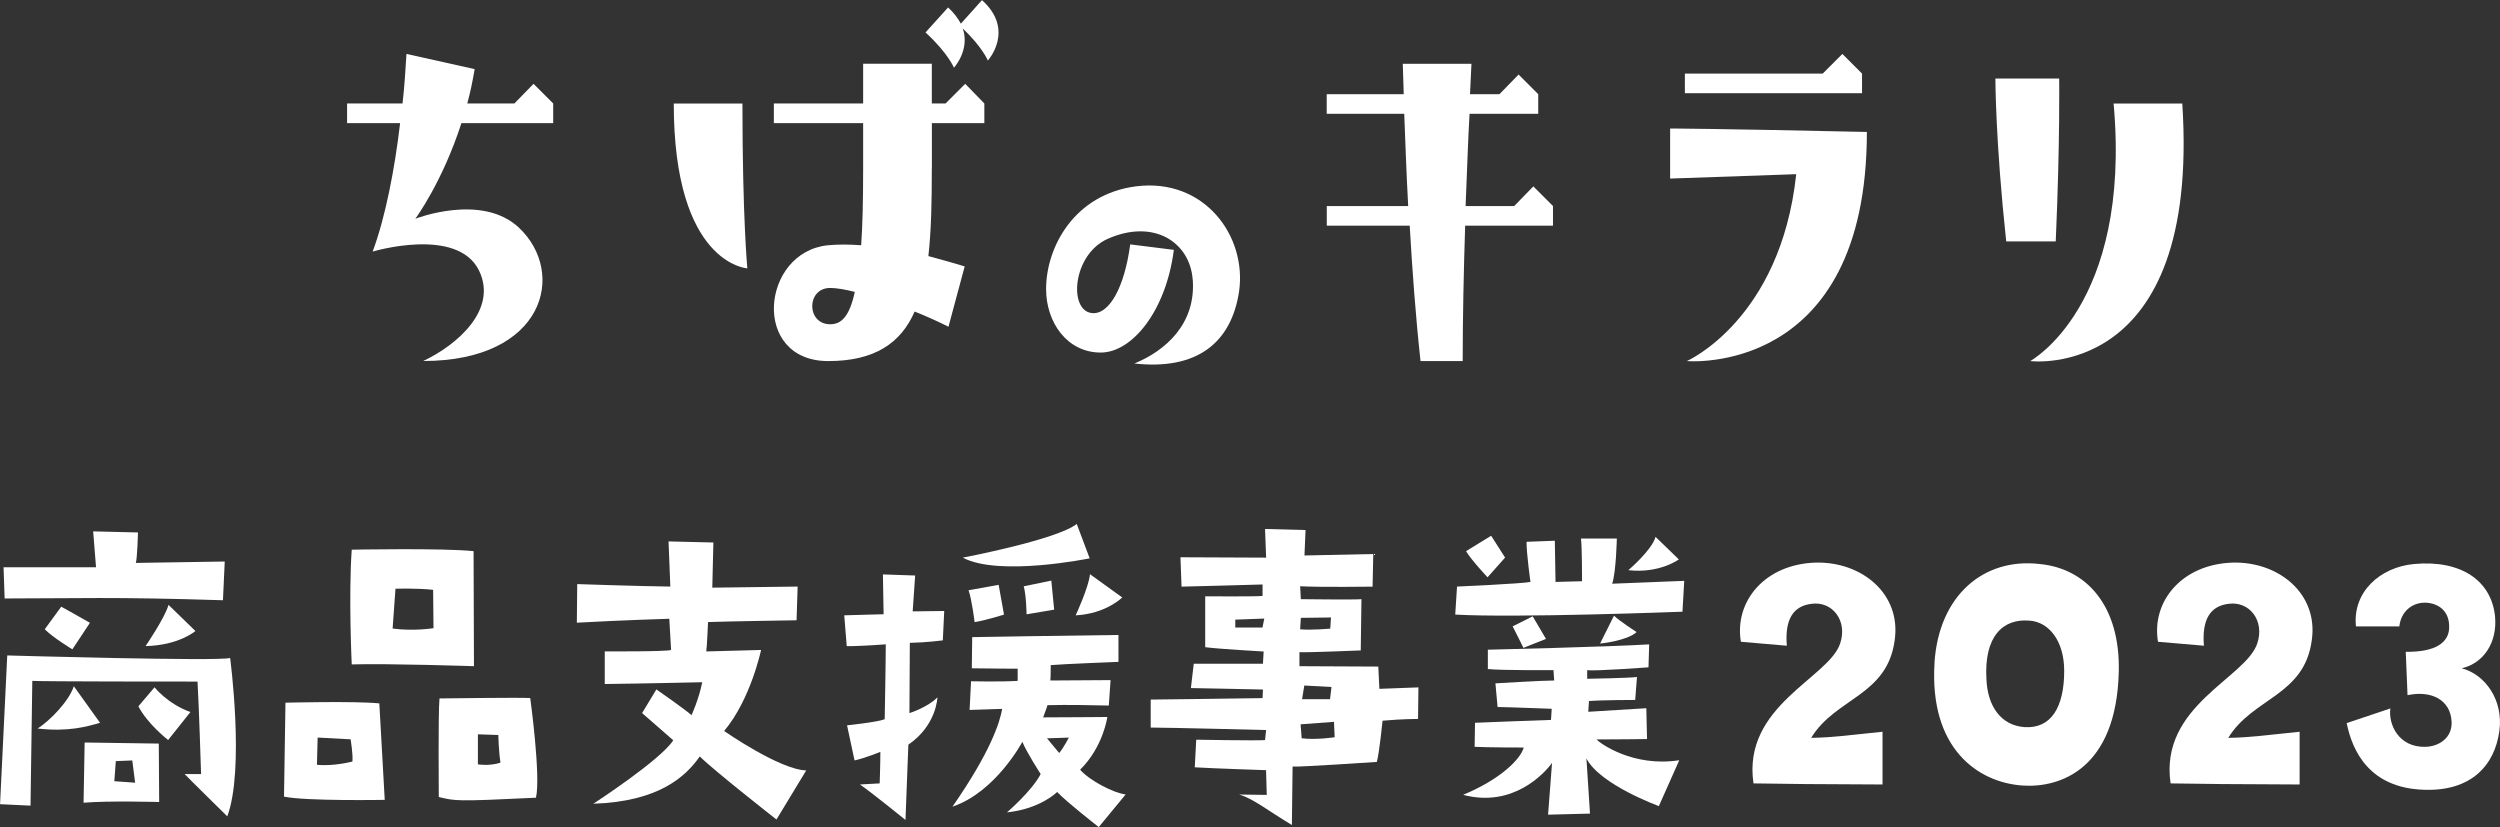
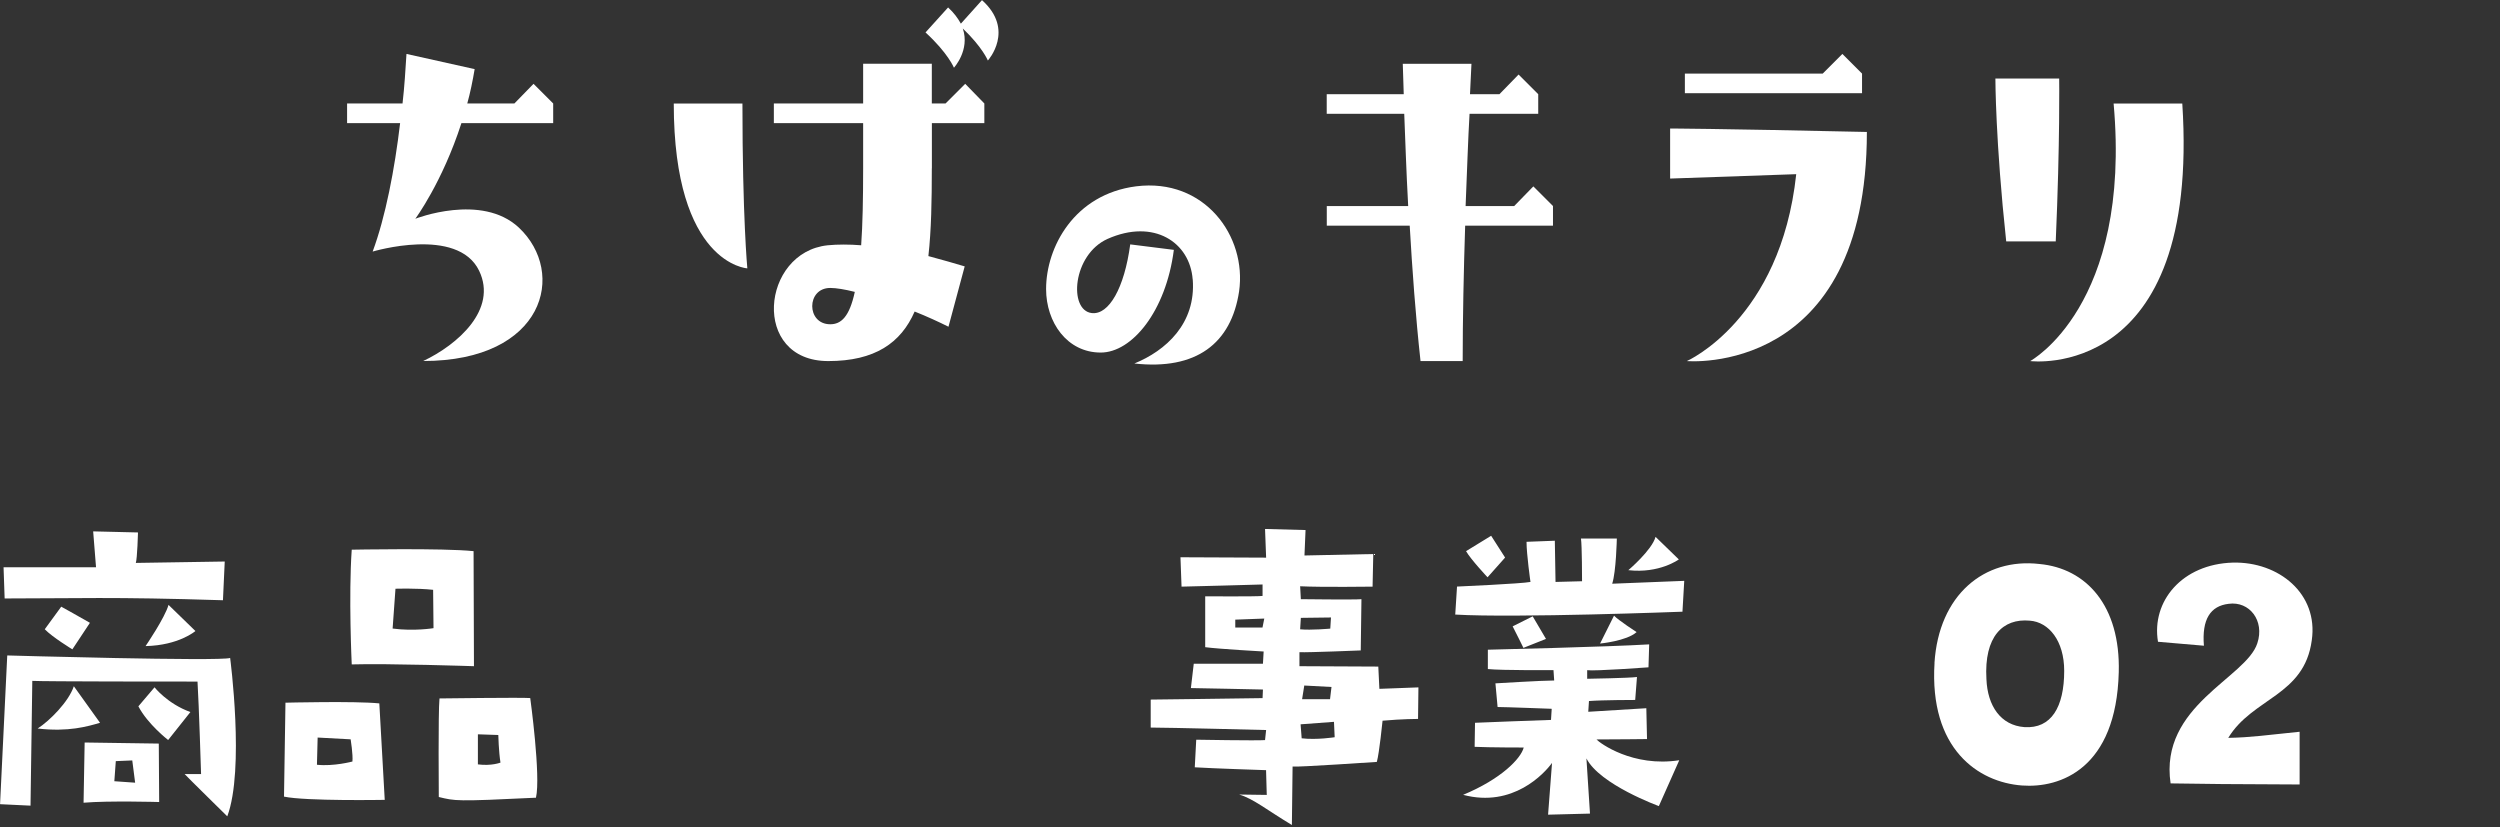
<svg xmlns="http://www.w3.org/2000/svg" id="SP_header_footer" viewBox="0 0 393.13 130.07">
  <rect x="0" y="0" width="393.13" height="130.07" fill="#333333" stroke="none" />
  <defs>
    <style>
      .cls-1 {
        fill: #fff;
      }
    </style>
  </defs>
  <g>
    <path class="cls-1" d="m62.91,19.36h-8.33v-3.09h8.72c.31-2.7.46-5.32.62-7.79l10.72,2.39c-.31,1.85-.69,3.7-1.16,5.4h7.41l3.01-3.09,3.09,3.09v3.09h-14.43c-3.01,9.33-7.25,15.04-7.25,15.04,0,0,10.42-4.09,16.28,1.39,7.56,7.1,4.09,20.98-15.04,20.98,5.4-2.55,11.73-8.1,8.79-14.2-3.39-7.02-16.74-3.01-16.74-3.01,2.01-5.4,3.47-12.96,4.32-20.21Z" />
    <path class="cls-1" d="m116.75,16.28c0,17.82.77,25.92.77,25.92,0,0-11.57-.62-11.57-25.92h10.8Zm29.78,10.18c0,5.09-.08,9.72-.54,13.81,2.24.62,4.24,1.16,5.71,1.62l-2.55,9.49c-1.54-.77-3.39-1.62-5.32-2.39-2.16,4.94-6.25,7.79-13.58,7.79-12.19,0-10.57-17.13-.08-18.21,1.54-.15,3.39-.15,5.25,0,.23-3.24.31-7.25.31-12.11v-7.1h-14.04v-3.09h14.04v-6.25h10.8v6.25h2.16l3.09-3.09,3.01,3.09v3.09h-8.25v7.1Zm-12.11,19.44c-1.54-.39-2.93-.62-3.86-.62-3.78,0-3.78,5.71,0,5.71,1.7,0,3.01-1.16,3.86-5.09Zm20.91-36.41s-.85-2.08-3.93-5.01c1.16,3.39-1.39,6.17-1.39,6.17,0,0-.93-2.31-4.47-5.55l3.55-3.93c.93.85,1.54,1.7,2.01,2.55l3.32-3.7c5.25,4.71.93,9.49.93,9.49Z" />
    <path class="cls-1" d="m187.55,43.94c-.43-5.83-6.1-9.61-13.39-6.37-5.51,2.48-6.16,11.23-2.48,11.66,2.7.32,5.13-3.94,6.05-10.8l6.86.86c-1.24,9.67-6.59,16.15-11.5,16.15-5.29,0-8.59-4.75-8.59-9.99,0-6.59,4.43-14.9,14.15-16.15,10.75-1.35,17.44,7.83,16.2,16.52-1.24,8.21-6.75,12.42-16.47,11.34,4.91-2,9.72-6.26,9.18-13.23Z" />
    <path class="cls-1" d="m208.63,32.4h12.81c-.31-5.63-.46-10.65-.62-14.5h-12.19v-3.09h12.11l-.15-4.78h10.8l-.23,4.78h4.63l3.01-3.09,3.09,3.09v3.09h-10.8c-.23,3.86-.39,8.95-.62,14.5h7.64l3.01-3.09,3.09,3.09v3.09h-13.81c-.23,7.02-.39,14.66-.39,21.29h-6.63c-.77-7.02-1.31-14.5-1.7-21.29h-13.04v-3.09Z" />
    <path class="cls-1" d="m262.63,20.21s6.33,0,30.94.54c0,38.57-28.31,36.03-28.31,36.03,0,0,14.74-6.48,17.2-29.39l-19.83.69v-7.87Zm30.17-5.55h-27.85v-3.09h21.68l3.09-3.09,3.09,3.09v3.09Z" />
-     <path class="cls-1" d="m323.27,37.96h-7.79c-1.7-15.82-1.7-25.61-1.7-25.61h10.03s.15,9.8-.54,25.61Zm19.9-21.68c2.85,43.9-23.92,40.5-23.92,40.5,0,0,15.97-8.64,13.12-40.5h10.8Z" />
+     <path class="cls-1" d="m323.27,37.96h-7.79c-1.7-15.82-1.7-25.61-1.7-25.61h10.03s.15,9.8-.54,25.61Zm19.9-21.68c2.85,43.9-23.92,40.5-23.92,40.5,0,0,15.97-8.64,13.12-40.5Z" />
  </g>
  <g>
    <path class="cls-1" d="m36.19,103.46s2.31,17.53-.45,24.91c0,0-6.2-6.09-6.71-6.65h2.59s-.34-10.99-.56-14.54c-3.16,0-24.01,0-25.98-.11l-.28,19.62-4.79-.23,1.13-23.39s33.65.96,35.06.39ZM.56,89.2h14.54l-.45-5.64,7.05.17s-.11,4.06-.34,4.79l13.98-.22-.28,6.09c-17.59-.56-23-.28-34.33-.28l-.17-4.9Zm11.05,18.71l4.12,5.75c-1.92.56-4.96,1.47-9.81.9,1.86-1.18,4.9-4.23,5.69-6.65Zm-4.57-8.96l2.59-3.55s3.55,1.97,4.51,2.54l-2.76,4.17s-3.16-1.92-4.34-3.16Zm6.26,17.81l11.67.17.06,9.19s-7.95-.23-11.89.11l.17-9.47Zm4.68,6.09c1.41.11,3.27.23,3.27.23l-.45-3.5-2.59.11-.23,3.16Zm8.46-6.48s-3.21-2.48-4.68-5.3l2.54-2.99s2.03,2.59,5.64,3.89l-3.5,4.4Zm-3.55-14.77s3.04-4.45,3.61-6.48l4.23,4.11s-2.59,2.25-7.83,2.37Z" />
    <path class="cls-1" d="m59.65,110.62l.85,15.16s-12.4.22-15.84-.51l.23-14.77s10.88-.28,14.77.11Zm-4.51,5.64l-5.19-.28-.11,4.28c2.65.28,5.58-.51,5.58-.51.11-1.07-.28-3.5-.28-3.5Zm.17-29.82s14.32-.28,19.16.23l.06,18.09s-13.58-.45-19.22-.28c0,0-.51-10.77,0-18.04Zm6.43,12.4c3.38.45,6.43-.06,6.43-.06l-.06-6.03c-2.54-.28-5.92-.17-5.92-.17l-.45,6.26Zm21.64,10.93s1.69,12.29.9,15.67c-12.68.62-12.68.51-15.28-.11,0,0-.11-13.3.11-15.5,0,0,12.91-.17,14.26-.06Zm-4.68,10.15c-.28-1.75-.34-4.34-.34-4.34l-3.21-.11v4.73c2.14.28,3.55-.28,3.55-.28Z" />
-     <path class="cls-1" d="m90.76,91.85s9.98.34,14.65.39l-.28-7.1,7.05.17-.17,7.1,13.42-.17-.17,5.3s-11.1.17-13.92.28c0,0-.17,4.06-.28,4.62l8.62-.23s-1.63,7.78-5.81,12.74c0,0,8.74,6.09,12.91,6.2l-4.68,7.72s-9.86-7.72-12.06-9.92c-2.2,3.16-6.43,7.1-16.74,7.44,0,0,10.6-6.88,12.57-9.98l-4.9-4.28,2.25-3.72s4.85,3.38,5.52,4.06c0,0,1.13-2.42,1.69-5.19,0,0-10.15.23-15.33.28v-5.13s9.86.06,10.43-.23l-.28-4.9s-7.44.22-14.54.62l.06-6.09Z" />
-     <path class="cls-1" d="m132.75,96.76l6.2-.17-.11-6.26,5.07.17-.39,5.64,4.96-.06-.22,4.62s-2.54.34-5.19.39l-.06,11.05s2.87-.9,4.4-2.48c0,0-.11,4.4-4.57,7.44l-.45,11.84s-5.07-4.12-7.16-5.58l3.1-.17s.11-3.04.11-4.96c0,0-2.31.96-4.06,1.35l-1.18-5.52s4.85-.51,5.92-.96c0,0,.17-9.24.17-11.78-2.03.17-5.75.34-6.14.28l-.39-4.85Zm17.02,30.1c6.03-8.68,7.44-13.25,7.83-15.39l-5.13.17.23-4.51s4.51.11,7.33-.06v-1.92s-4.4,0-7.21-.06l.06-4.9s16.8-.28,23-.34v4.23s-8.74.34-10.65.51c0,0,0,1.97-.06,2.42l9.47-.06-.28,4c-7.55-.17-8.29-.06-9.64-.06,0,0-.28.9-.68,1.92,3.33,0,9.41-.06,10.09-.06,0,0-.62,4.68-4.28,8.29,1.47,1.69,5.24,3.66,7.16,3.89l-4.23,5.13s-5.07-3.95-6.54-5.52c0,0-2.59,2.65-7.89,3.21,0,0,3.89-3.33,5.3-6.03,0,0-2.2-3.38-2.88-5.07,0,0-4.17,7.89-10.99,10.2Zm1.63-39.17s14.82-2.82,17.92-5.3l2.03,5.41s-14.26,2.93-19.95-.11Zm.9,5.13l4.74-.85.84,4.68s-2.87.9-4.62,1.18c0,0-.45-3.66-.96-5.02Zm8.68-.62l4.34-.9.45,4.57-4.34.73s-.06-3.16-.45-4.4Zm3.66,23.9l1.92,2.31c.68-.79,1.52-2.42,1.52-2.42l-3.44.11Zm4.51-19.33s2.09-4.51,2.25-6.48l5.07,3.66s-2.48,2.54-7.33,2.82Z" />
    <path class="cls-1" d="m199.1,121.11s-8.62-.28-11.22-.45l.23-4.34s9.64.17,10.82.06l.17-1.58s-15.44-.39-18.15-.39v-4.4s14.43-.17,17.59-.23l.06-1.35s-10.54-.23-11.33-.23l.45-3.83h10.88l.11-1.92s-7.04-.39-9.19-.68v-8s8.23.06,9.02-.06v-1.8s-12.06.34-12.74.34l-.17-4.62,13.47.06-.17-4.51,6.37.17-.17,4,10.82-.23-.11,5.13s-8.12.11-11.39-.06l.11,2.03s8.51.11,9.53,0l-.11,8.06s-8.23.34-9.64.28v2.2l12.4.06.17,3.5,6.14-.23-.06,4.96s-2.48,0-5.58.28c0,0-.51,5.07-.9,6.48,0,0-12.57.85-13.25.73l-.11,9.19c-3.95-2.37-6.03-4.12-8.29-4.79l4.34.06-.11-3.89Zm-.28-23.84l-4.57.17v1.24h4.28l.28-1.41Zm5.64,1.69c1.69.17,4.73-.11,4.73-.11l.11-1.75-4.74.06-.11,1.8Zm.06,14.94l.17,2.2c2.37.28,5.19-.17,5.19-.17l-.11-2.42-5.24.39Zm.23-3.95h4.4l.23-1.92-4.28-.23-.34,2.14Z" />
    <path class="cls-1" d="m228.84,96.64l.28-4.4s10.2-.45,11.55-.73c0,0-.62-4.34-.62-6.31l4.45-.17.11,6.48,4.17-.11s0-5.69-.17-6.71h5.64s-.11,5.24-.73,7.1l11.33-.45-.28,4.85s-26.38,1.01-35.74.45Zm14.6,31.45l.62-8.12c-1.18,1.63-6.14,7.1-13.98,5.02,5.97-2.48,9.08-5.69,9.53-7.44,0,0-5.41,0-7.72-.11l.06-3.78s11.22-.45,11.95-.45l.11-1.75s-7.33-.28-8.51-.28l-.34-3.72s7.38-.45,9.24-.45l-.11-1.63s-8.17.06-10.32-.17v-3.04s19.05-.45,25.37-.84l-.11,3.61s-8.45.62-9.64.45v1.35s6.65-.11,7.83-.28l-.28,3.61s-5.07,0-7.27.17l-.11,1.69s6.31-.39,9.13-.56l.11,4.85s-5.13.06-7.95.06c.51.56,5.69,4.4,13.02,3.27l-3.21,7.21s-9.3-3.38-11.39-7.5l.56,8.68-6.59.17Zm-8.96-43.85l2.2,3.44-2.76,3.1s-2.65-2.82-3.38-4.11l3.95-2.42Zm3.38,14.26l3.16-1.58,2.09,3.55-3.55,1.41s-1.24-2.54-1.69-3.38Zm13.75,2.71l2.2-4.4c.68.73,3.55,2.59,3.55,2.59-1.58,1.41-5.75,1.8-5.75,1.8Zm4.45-11.55s3.72-3.16,4.28-5.24l3.66,3.55s-3.04,2.25-7.95,1.69Z" />
-     <path class="cls-1" d="m273.76,100.93c-1.07-6.37,3.78-12.23,11.78-12.46,7.21-.17,13.47,4.9,12.4,12.23-1.18,8.74-9.3,9.02-13.13,15.33,3.55-.06,6.14-.45,11.22-.96v8.29c-14.71-.06-11.1-.06-20.29-.17-1.8-12.23,11.89-16.57,13.64-22.04,1.18-3.55-1.24-6.65-4.51-6.2-2.87.34-4.23,2.42-3.89,6.59l-7.21-.62Z" />
    <path class="cls-1" d="m304.2,104.25c.68-10.71,7.83-16.57,16.52-15.56,7.33.68,12.74,6.54,12.46,17.02-.39,15.16-9.19,18.26-15.22,17.81-6.88-.51-14.6-5.75-13.75-19.28Zm8.17,2.54c.17,4.23,2.25,7.27,5.97,7.55,4.23.28,6.26-3.16,6.26-8.85,0-4.74-2.42-7.67-5.41-7.89-4.23-.39-7.21,2.48-6.82,9.19Z" />
    <path class="cls-1" d="m339.35,100.93c-1.07-6.37,3.78-12.23,11.78-12.46,7.21-.17,13.47,4.9,12.4,12.23-1.18,8.74-9.3,9.02-13.13,15.33,3.55-.06,6.14-.45,11.22-.96v8.29c-14.71-.06-11.1-.06-20.29-.17-1.8-12.23,11.89-16.57,13.64-22.04,1.18-3.55-1.24-6.65-4.51-6.2-2.87.34-4.23,2.42-3.89,6.59l-7.21-.62Z" />
-     <path class="cls-1" d="m375.89,111.41c-.34,2.42,1.24,6.14,5.52,6.03,2.2-.06,4.23-1.47,4.11-3.95-.17-3.5-3.27-4.96-6.93-4.17l-.28-6.82c4.96.06,6.71-1.63,6.82-3.66.17-3.21-2.31-4.17-4.11-4.06-1.69.11-3.44,1.3-3.72,3.72h-6.82c-.56-5.41,3.78-9.3,9.13-9.81,7.44-.68,12.17,2.65,12.74,8.23.39,4.11-1.8,7.38-5.24,8.17,3.66.96,6.59,4.96,5.92,9.86-.73,5.41-4.45,9.53-11.89,9.24-8.51-.28-11.22-6.03-12.12-10.48l6.88-2.31Z" />
  </g>
</svg>